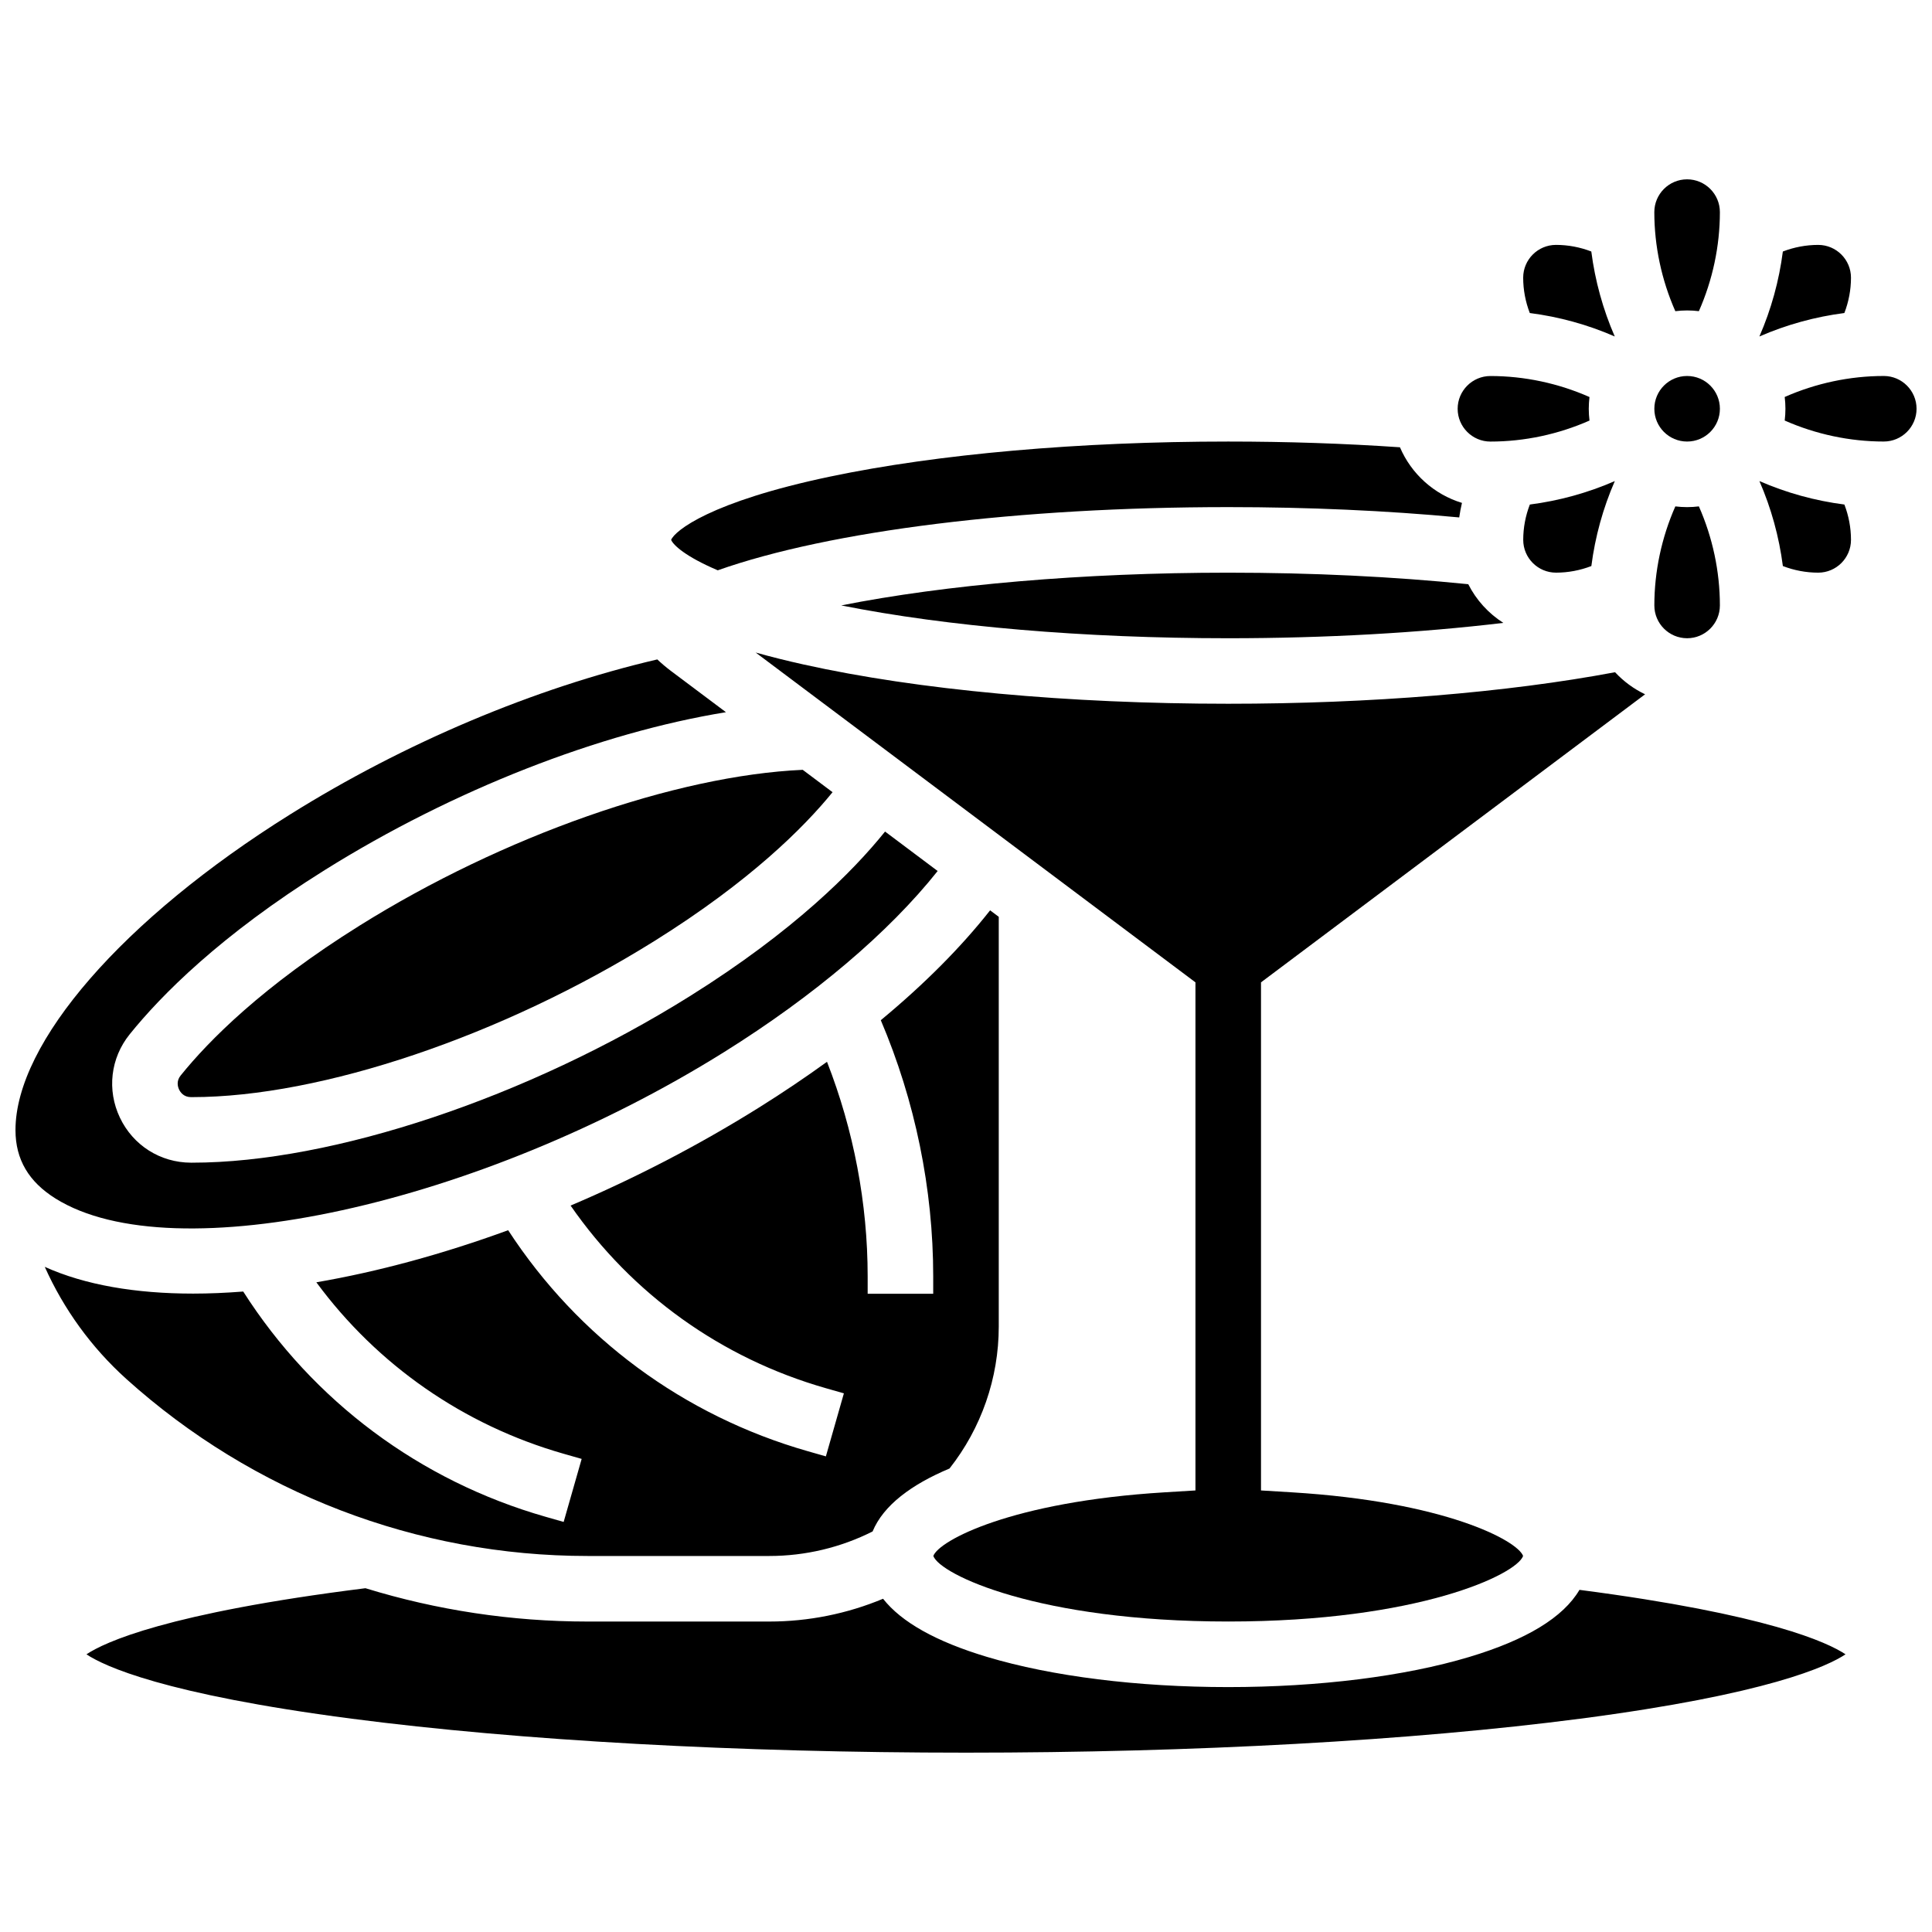
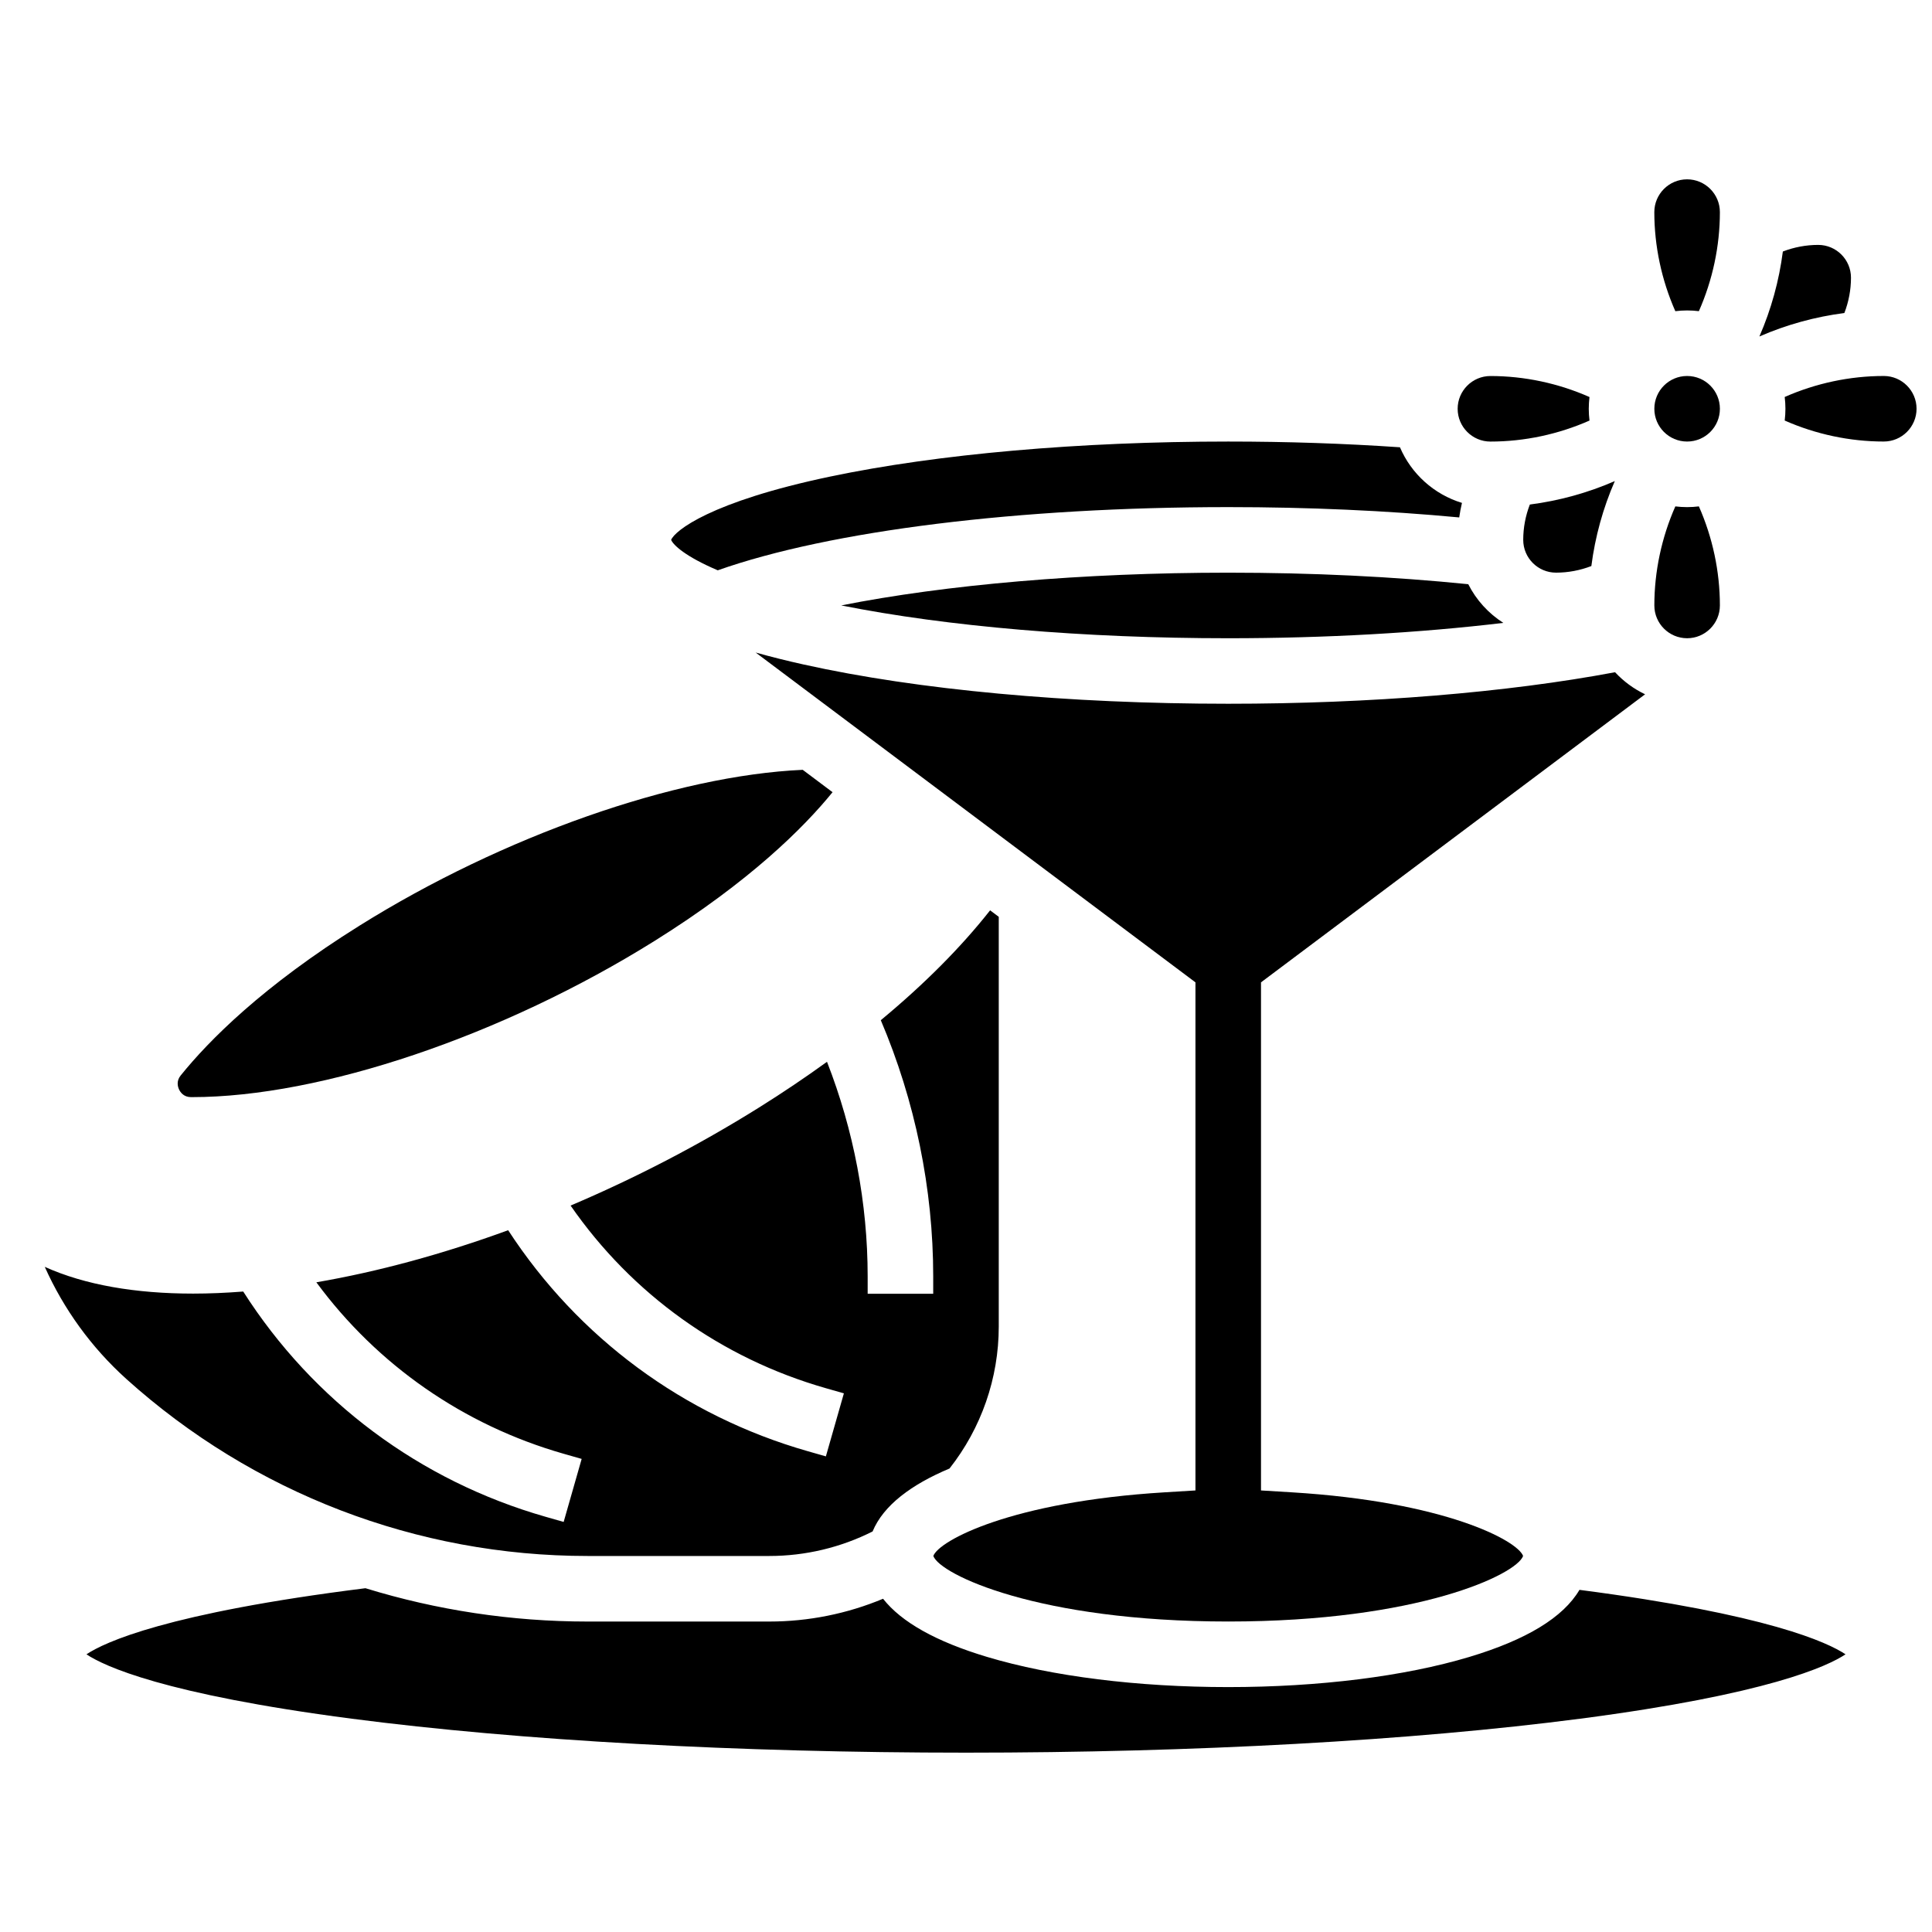
<svg xmlns="http://www.w3.org/2000/svg" width="800px" height="800px" version="1.1" viewBox="144 144 512 512">
  <defs>
    <clipPath id="b">
      <path d="m616 243h35.902v19h-35.902z" />
    </clipPath>
    <clipPath id="a">
-       <path d="m148.09 318h244.91v152h-244.91z" />
-     </clipPath>
+       </clipPath>
  </defs>
  <path d="m191.88 429.01c-1.199 1.488-0.777 2.973-0.422 3.723 0.355 0.75 1.242 2.012 3.152 2.016h0.301c34.215 0 82.336-16.262 122.6-41.422 25.328-15.832 39.582-30.102 47.125-39.387l-7.906-5.93c-33.746 1.52-79.434 17.531-117.46 41.301-25.617 16.004-39.91 30.422-47.387 39.699z" />
  <path d="m542.4 309.07c-3.945-2.512-7.172-6.055-9.297-10.25-19.988-2.019-41.348-3.055-63.613-3.055-38.434 0-74.902 3.188-102.55 8.676 28.168 5.613 64.41 8.699 102.55 8.699 25.781 0 50.73-1.422 72.91-4.07z" />
  <path d="m357.05 320.12c-4.57-1.016-8.828-2.082-12.793-3.195l116.55 87.41v134.65l-8.16 0.496c-40.609 2.473-59.84 12.801-61.305 16.867 1.754 4.914 27.789 17.371 78.148 17.371 50.363 0 76.398-12.457 78.148-17.371-1.469-4.062-20.695-14.395-61.305-16.867l-8.156-0.496v-134.65l101.79-76.34c-3.016-1.434-5.715-3.43-7.961-5.848-28.727 5.398-64.844 8.355-102.51 8.355-42.379 0-82.312-3.688-112.44-10.383z" />
  <path d="m634.53 217.59c0-4.789-3.898-8.688-8.688-8.688-3.219 0-6.394 0.605-9.367 1.75-0.996 7.75-3.094 15.363-6.219 22.52 7.16-3.125 14.77-5.219 22.52-6.219 1.145-2.969 1.754-6.144 1.754-9.363z" />
  <path d="m591.1 226.27c1.055 0 2.098 0.07 3.121 0.191 3.641-8.234 5.566-17.246 5.566-26.25 0-4.789-3.898-8.688-8.688-8.688-4.789 0-8.688 3.898-8.688 8.688 0 9.004 1.926 18.012 5.566 26.254 1.023-0.125 2.066-0.195 3.121-0.195z" />
  <path d="m547.67 287.07c0 4.789 3.898 8.688 8.688 8.688 3.219 0 6.394-0.605 9.367-1.75 0.996-7.75 3.094-15.363 6.219-22.52-7.16 3.125-14.77 5.219-22.52 6.219-1.148 2.969-1.754 6.144-1.754 9.363z" />
  <path d="m591.1 313.14c4.789 0 8.688-3.898 8.688-8.688 0-9.004-1.926-18.012-5.566-26.254-1.023 0.125-2.062 0.195-3.121 0.195-1.055 0-2.098-0.07-3.121-0.191-3.637 8.234-5.562 17.246-5.562 26.25 0 4.789 3.894 8.688 8.684 8.688z" />
  <path d="m599.79 252.33c0 4.797-3.891 8.684-8.688 8.684s-8.684-3.887-8.684-8.684c0-4.801 3.887-8.688 8.684-8.688s8.688 3.887 8.688 8.688" />
-   <path d="m610.26 271.49c3.125 7.16 5.219 14.77 6.219 22.52 2.969 1.145 6.141 1.75 9.363 1.75 4.789 0 8.688-3.898 8.688-8.688 0-3.219-0.605-6.394-1.75-9.367-7.75-0.996-15.363-3.09-22.52-6.215z" />
  <path d="m533.41 583.1c-17.191 5.156-39.895 7.996-63.918 7.996-24.023 0-46.723-2.84-63.918-8-13.477-4.043-22.684-9.203-27.551-15.41-9.5 3.969-19.754 6.039-30.141 6.039h-48.18c-20.141 0-39.953-3.019-58.852-8.832-52.645 6.59-69.16 14.332-73.938 17.52 4.664 3.109 20.496 10.562 70.297 17.059 44.523 5.801 102.34 9 162.79 9 60.453 0 118.27-3.195 162.79-9.004 49.801-6.492 65.633-13.945 70.297-17.059-4.672-3.117-20.574-10.59-70.512-17.082-4.262 7.273-14.02 13.227-29.172 17.773z" />
  <path d="m177.5 509.46c33.602 30.238 77 46.891 122.2 46.891h48.176c9.539 0 18.93-2.242 27.371-6.5 2.871-6.941 10.312-12.449 20.383-16.68 8.426-10.684 13.051-23.961 13.051-37.625v-108.58l-2.293-1.719c-7.731 9.82-17.484 19.605-28.969 29.117 9.094 21.375 13.891 44.707 13.891 67.91v4.586h-17.371v-4.586c0-19.363-3.715-38.824-10.777-56.887-5.703 4.121-11.707 8.176-18.031 12.129-16.188 10.117-33.062 18.816-49.922 25.973 16.25 23.453 39.938 40.48 67.652 48.398l4.777 1.363-4.773 16.703-4.777-1.363c-32.918-9.406-60.863-30.078-79.422-58.57-17.473 6.383-34.676 11.031-50.832 13.801 16.164 21.926 39.02 37.863 65.535 45.441l4.777 1.363-4.773 16.703-4.777-1.363c-33.328-9.523-61.586-30.625-80.141-59.695-4.555 0.355-8.992 0.547-13.273 0.547-15.289 0-28.715-2.305-39.32-7.09 5.012 11.195 12.34 21.359 21.637 29.73z" />
  <g clip-path="url(#b)">
    <path d="m643.22 243.64c-9.004 0-18.012 1.926-26.254 5.566 0.121 1.023 0.191 2.062 0.191 3.121 0 1.055-0.07 2.098-0.191 3.121 8.238 3.637 17.246 5.562 26.254 5.562 4.789 0 8.688-3.898 8.688-8.688-0.004-4.789-3.898-8.684-8.688-8.684z" />
  </g>
  <path d="m538.98 261.02c9.004 0 18.012-1.926 26.254-5.566-0.125-1.023-0.195-2.062-0.195-3.117 0-1.055 0.07-2.098 0.191-3.121-8.238-3.641-17.246-5.566-26.25-5.566-4.789 0-8.688 3.898-8.688 8.688 0 4.789 3.898 8.684 8.688 8.684z" />
-   <path d="m571.93 233.17c-3.125-7.16-5.219-14.77-6.219-22.52-2.969-1.145-6.141-1.75-9.363-1.75-4.789 0-8.688 3.898-8.688 8.688 0 3.219 0.605 6.394 1.75 9.367 7.75 0.996 15.363 3.09 22.52 6.215z" />
  <path d="m334.21 295.14c29.75-10.516 79.859-16.75 135.28-16.75 21.316 0 41.859 0.922 61.219 2.734 0.18-1.297 0.434-2.578 0.727-3.852-7.402-2.246-13.426-7.699-16.434-14.738-14.68-1.008-29.957-1.52-45.512-1.52-39.457 0-76.91 3.293-105.46 9.277-31.797 6.664-41.195 14.367-42.172 16.781 0.555 1.371 3.824 4.445 12.355 8.066z" />
  <g clip-path="url(#a)">
    <path d="m335.93 422.79c23.895-14.934 43.656-31.73 56.559-47.965l-13.949-10.461c-0.043 0.051-0.074 0.109-0.117 0.16-8.316 10.316-24.035 26.242-51.703 43.531-42.824 26.77-94.562 44.066-131.8 44.066h-0.328c-8.121-0.023-15.32-4.594-18.809-11.918-3.488-7.324-2.5-15.793 2.578-22.098 8.316-10.316 24.035-26.242 51.703-43.531 34.086-21.305 72.906-36.398 106.32-41.836l-14.555-10.914c-1.277-0.957-2.488-1.988-3.637-3.07-32.512 7.578-66.883 22.059-97.328 41.09-44.195 27.617-72.75 60.445-72.762 83.629v0.062c0.016 7.715 3.488 13.633 10.617 18.09 31.188 19.496 112.34 1.707 177.21-38.836z" />
  </g>
</svg>